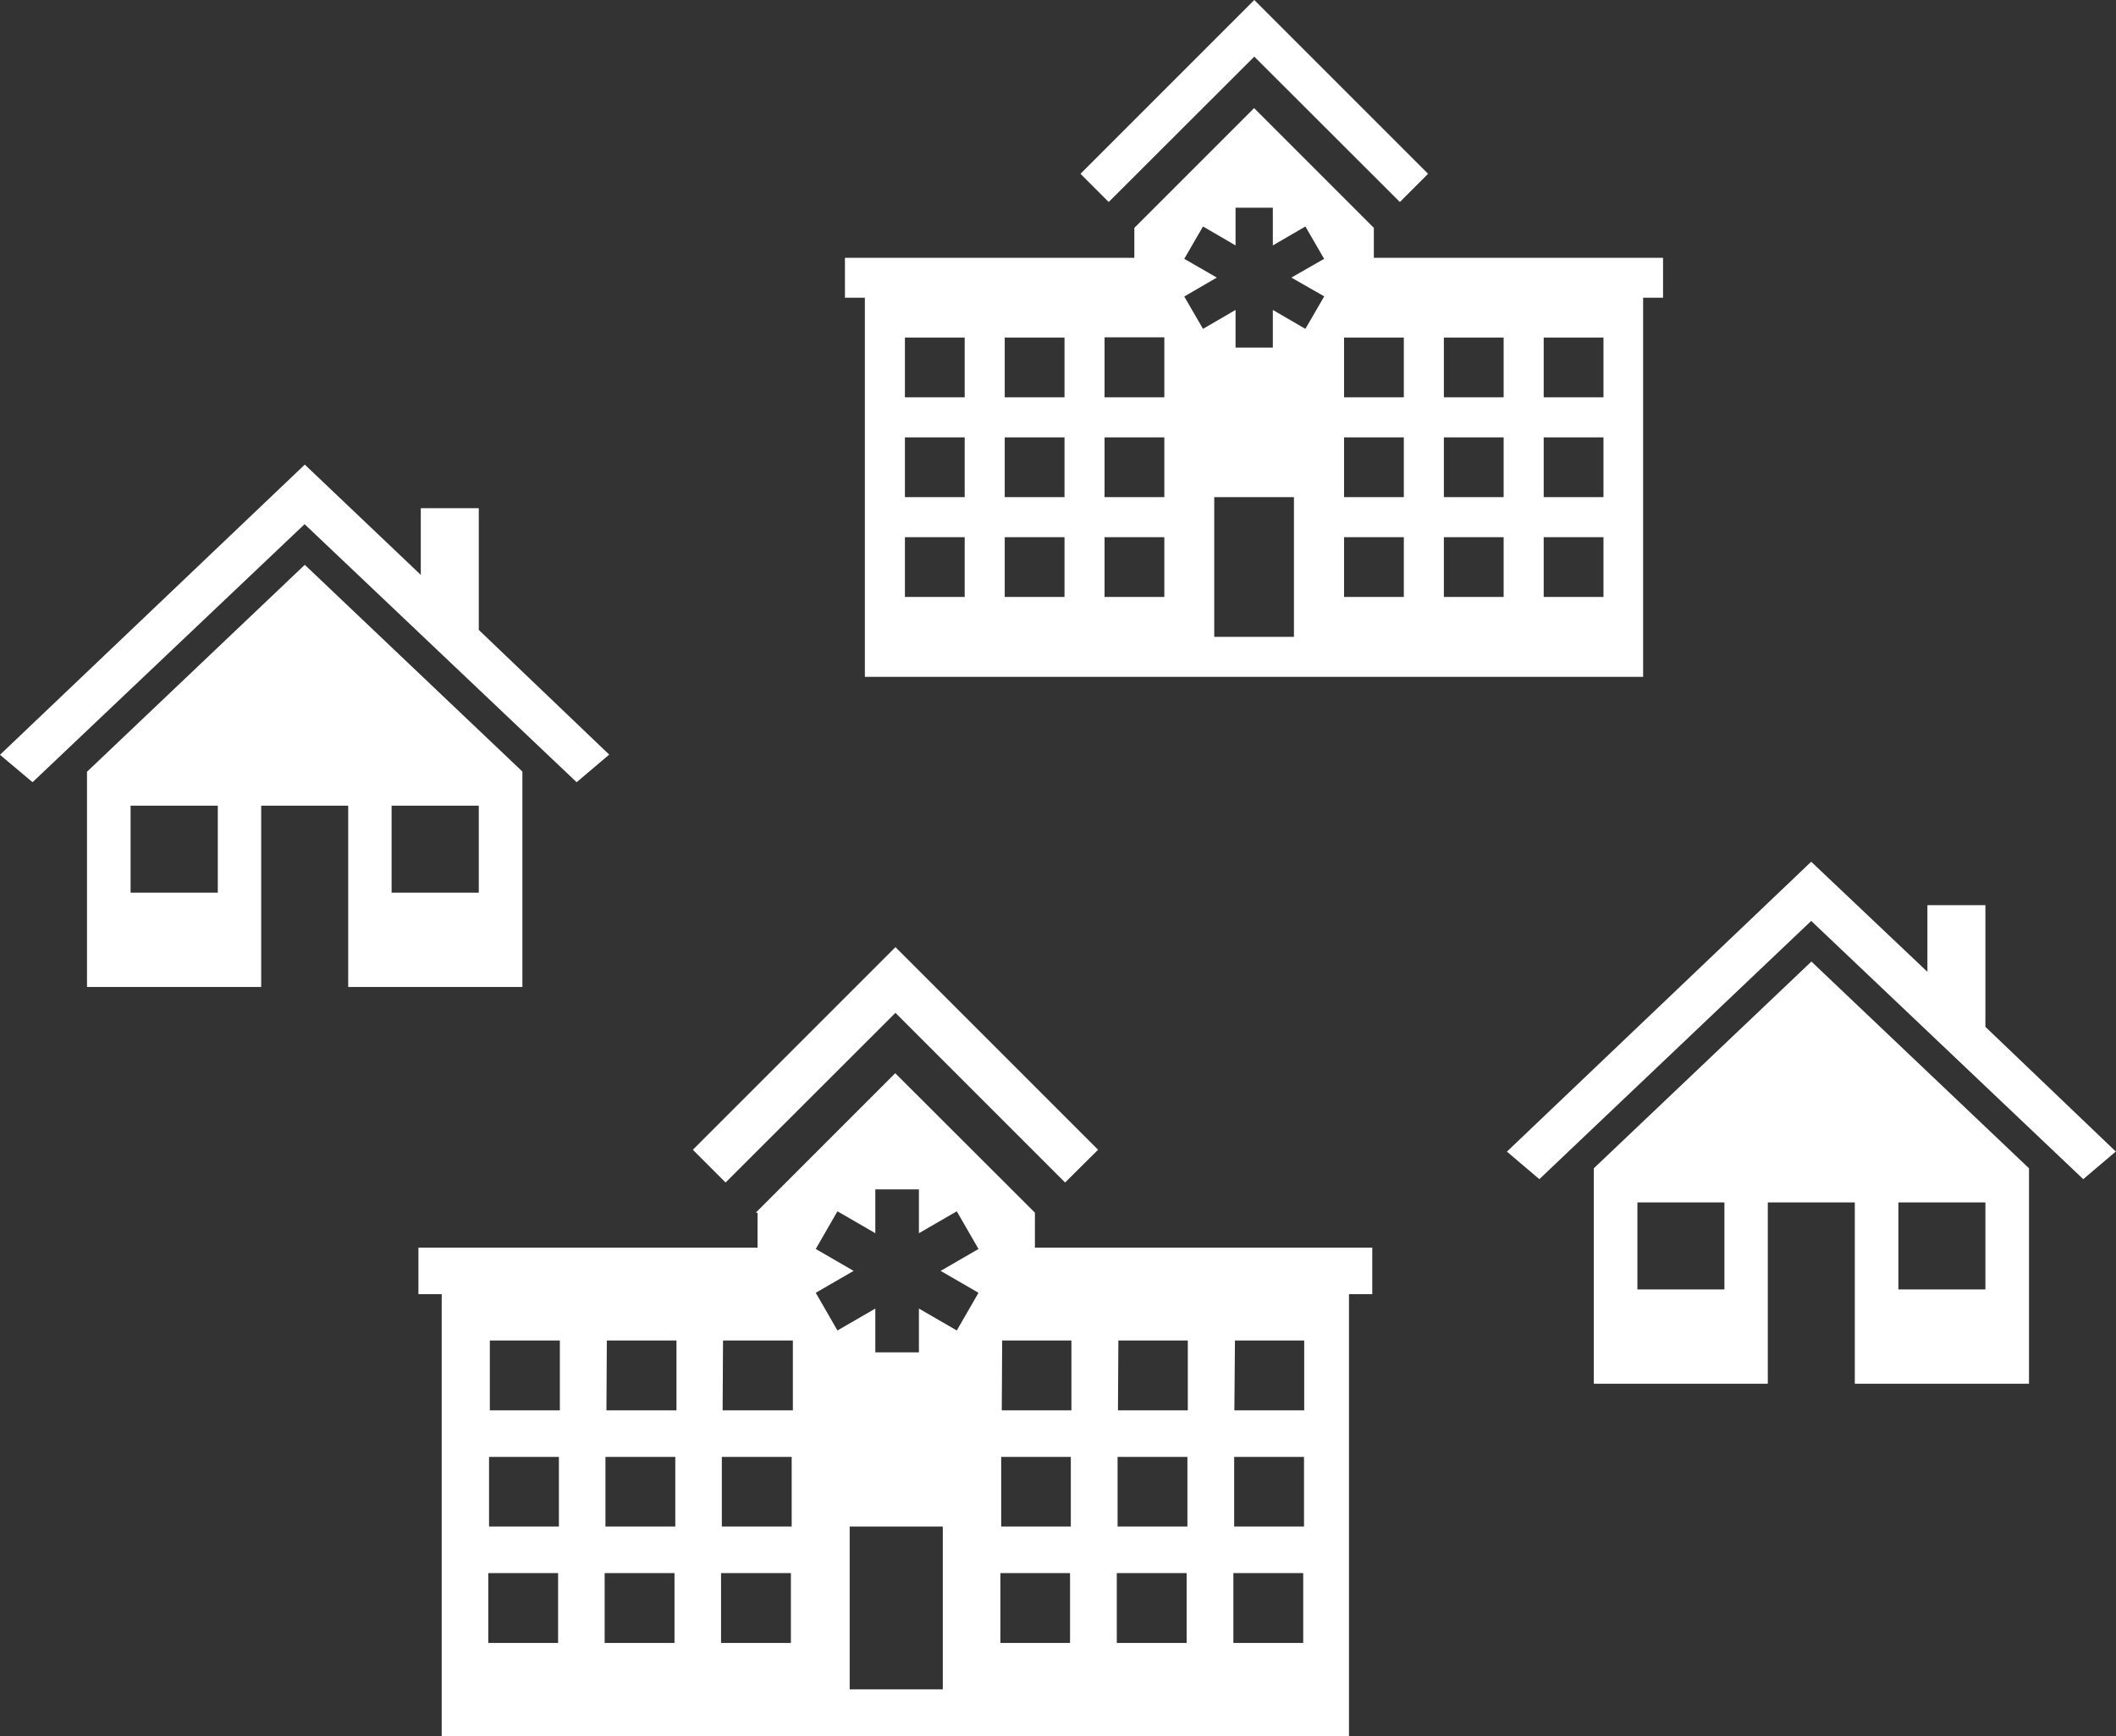
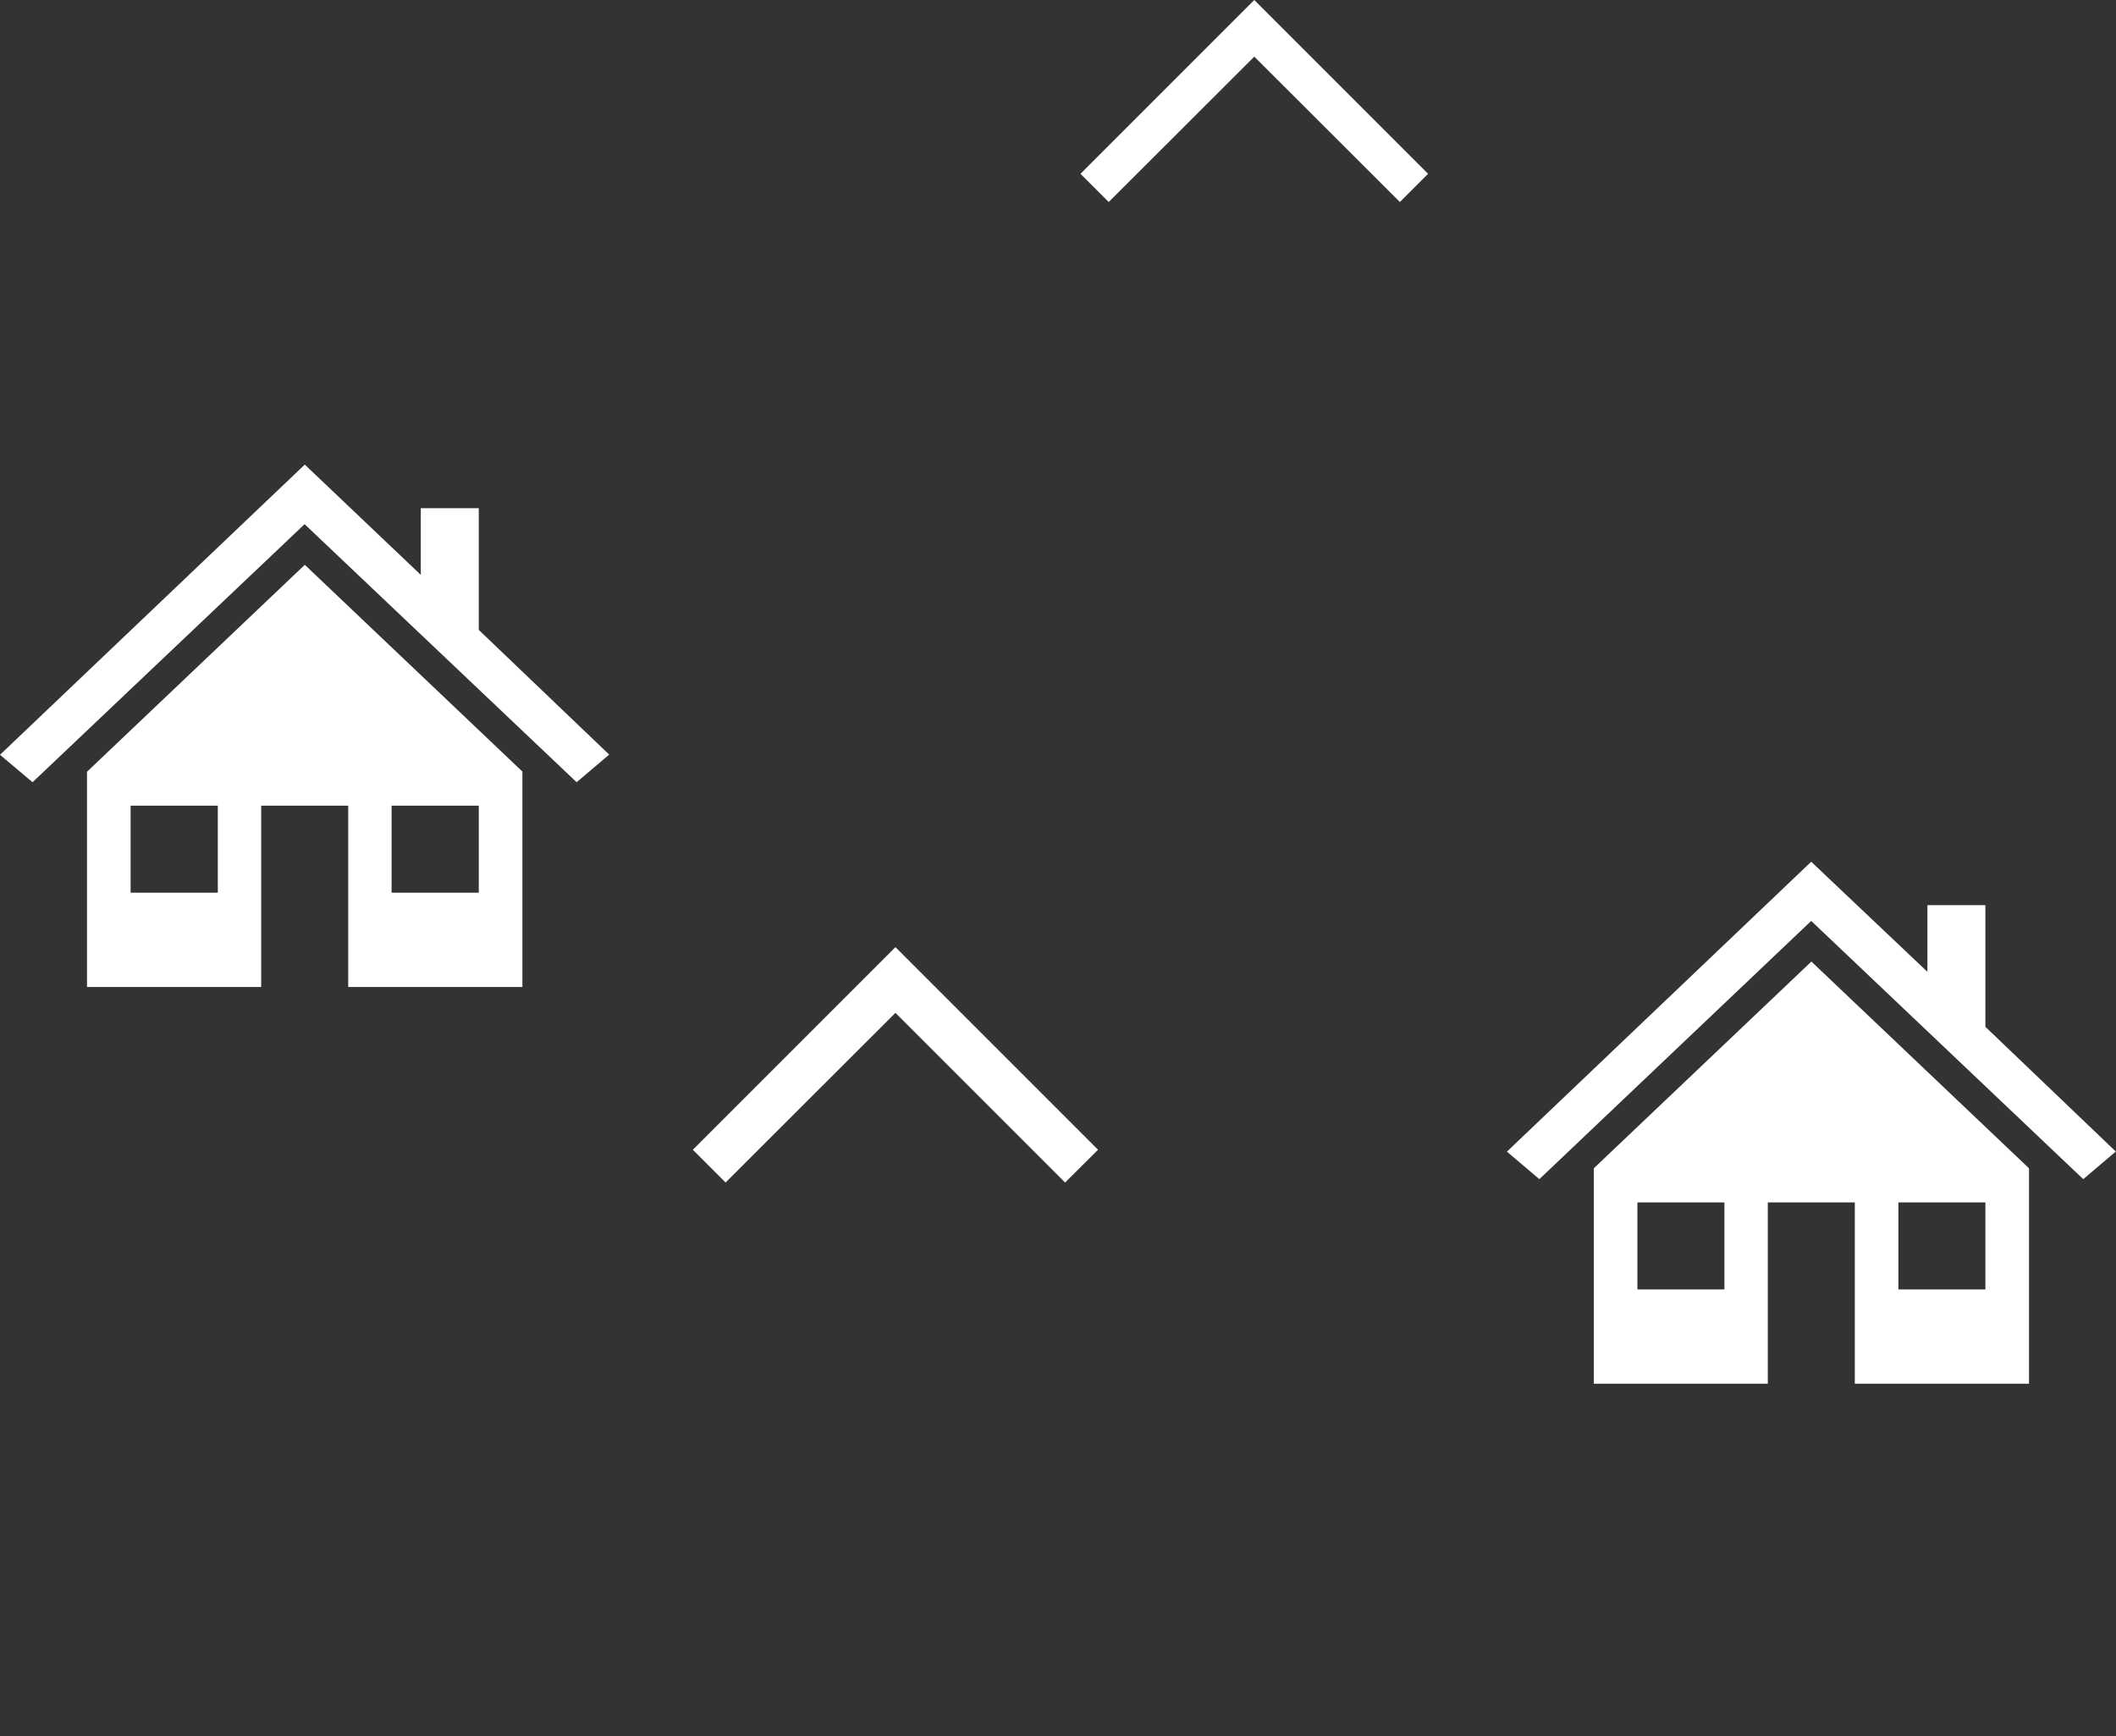
<svg xmlns="http://www.w3.org/2000/svg" id="Ebene_2" viewBox="0 0 107.26 88">
  <rect x="0" y="0" width="107.26" height="88" fill="#333333" stroke="none" />
  <defs>
    <style>.cls-1{fill:#fff;}</style>
  </defs>
  <g id="Ebene_1-2">
    <g id="Gruppe_62" transform="translate(0 0)">
-       <path id="Pfad_77" class="cls-1" d="M24.75,79.74h3.54v3.54h-3.54v-3.54Zm5.9,0h3.54v3.54h-3.54v-3.54Zm5.9,0h3.54v3.54h-3.54v-3.54Zm14.16,0h3.53v3.54h-3.53v-3.54Zm5.91,0h3.53v3.54h-3.54v-3.54Zm5.91,0h3.53v3.54h-3.54v-3.54Zm-19.46-2.36h4.72v8.25h-4.72v-8.25Zm-18.28-3.53h3.54v3.53h-3.54v-3.53Zm5.9,0h3.54v3.53h-3.54v-3.53Zm5.9,0h3.54v3.53h-3.54v-3.53Zm14.16,0h3.53v3.53h-3.53v-3.53Zm5.91,0h3.53v3.53h-3.54v-3.53Zm5.91,0h3.53v3.53h-3.54v-3.53Zm-37.73-5.9h3.54v3.54h-3.55v-3.54Zm5.91,0h3.54v3.54h-3.55l.02-3.54Zm5.9,0h3.54v3.54h-3.56l.02-3.54Zm14.15,0h3.51v3.54h-3.53l.02-3.54Zm5.9,0h3.51v3.54h-3.54l.02-3.54Zm5.9,0h3.51v3.54h-3.54l.03-3.54Zm-18.23-7.66h2.21v2.22l1.92-1.11,1.1,1.91-1.92,1.11,1.92,1.11-1.1,1.91-1.92-1.11v2.22h-2.21v-2.22l-1.92,1.11-1.1-1.91,1.92-1.11-1.92-1.11,1.1-1.91,1.92,1.11v-2.22Zm-5.97,1.18v1.77H21.21v2.36h1.18v22.4h45.99v-22.4h1.18v-2.36h-17.1v-1.77l-7.08-7.07-7.07,7.07Z" />
      <path id="Pfad_78" class="cls-1" d="M45.39,51.34l8.6,8.6,1.67-1.66-10.27-10.27-10.27,10.27,1.66,1.66,8.61-8.6Z" />
      <path id="Pfad_79" class="cls-1" d="M76.38,58.37l1.65,1.4,13.78-13.09,13.79,13.09,1.65-1.4-6.61-6.32v-6.17h-2.94v3.38l-5.89-5.58-15.43,14.7Z" />
      <path id="Pfad_80" class="cls-1" d="M96.23,60.95h4.41v4.41h-4.41v-4.41Zm-8.82,4.41h-4.41v-4.41h4.41v4.41Zm-6.62-6.14v10.92h8.82v-9.19h4.41v9.19h8.83v-10.92l-11.03-10.48-11.03,10.48Z" />
      <path id="Pfad_81" class="cls-1" d="M0,38.26l1.65,1.39,13.79-13.08,13.79,13.08,1.65-1.4-6.61-6.32v-6.17h-2.94v3.38l-5.88-5.59L0,38.26Z" />
      <path id="Pfad_82" class="cls-1" d="M6.62,40.84h4.42v4.41H6.62v-4.41Zm13.23,0h4.42v4.41h-4.42v-4.41Zm-15.44-1.73v10.92H13.24v-9.19h4.41v9.19h8.83v-10.92l-11.03-10.48-11.03,10.48Z" />
-       <path id="Pfad_83" class="cls-1" d="M81.28,20.14h-3.03v-3.03h3.03v3.03Zm0,5.06h-3.03v-3.03h3.03v3.03Zm0,5.06h-3.03v-3.03h3.03v3.03Zm-5.06-10.12h-3.03v-3.03h3.03v3.03Zm0,5.06h-3.03v-3.03h3.03v3.03Zm0,5.06h-3.03v-3.03h3.03v3.03Zm-5.06-10.12h-3.03v-3.03h3.03v3.03Zm0,5.06h-3.03v-3.03h3.03v3.03Zm0,5.06h-3.03v-3.03h3.03v3.03Zm-4.04-15.23l-.95,1.64-1.65-.96v1.91h-1.89v-1.91l-1.65,.96-.95-1.64,1.65-.96-1.65-.95,.95-1.64,1.65,.96v-1.91h1.89v1.91l1.65-.96,.95,1.64-1.66,.95,1.66,.95Zm-5.57,10.17h4.04v7.08h-4.04v-7.08Zm-2.53-5.06h-3.03v-3.04h3.03v3.04Zm0,5.06h-3.03v-3.03h3.03v3.03Zm0,5.06h-3.03v-3.03h3.03v3.03Zm-5.06-10.12h-3.03v-3.03h3.03v3.03Zm0,5.06h-3.03v-3.03h3.03v3.03Zm0,5.06h-3.03v-3.03h3.03v3.03Zm-5.06-10.12h-3.03v-3.03h3.03v3.03Zm0,5.06h-3.03v-3.03h3.03v3.03Zm0,5.06h-3.03v-3.03h3.03v3.03Zm20.74-17.19v-1.52l-6.07-6.07-6.07,6.07v1.52h-14.67v2.02h1.01v19.22h39.45V15.09h1.01v-2.02h-14.67Z" />
-       <path id="Pfad_84" class="cls-1" d="M63.58,0l-8.81,8.81,1.43,1.43,7.38-7.37,7.38,7.37,1.43-1.43L63.58,0Z" />
+       <path id="Pfad_84" class="cls-1" d="M63.58,0l-8.81,8.81,1.43,1.43,7.38-7.37,7.38,7.37,1.43-1.43Z" />
    </g>
  </g>
</svg>